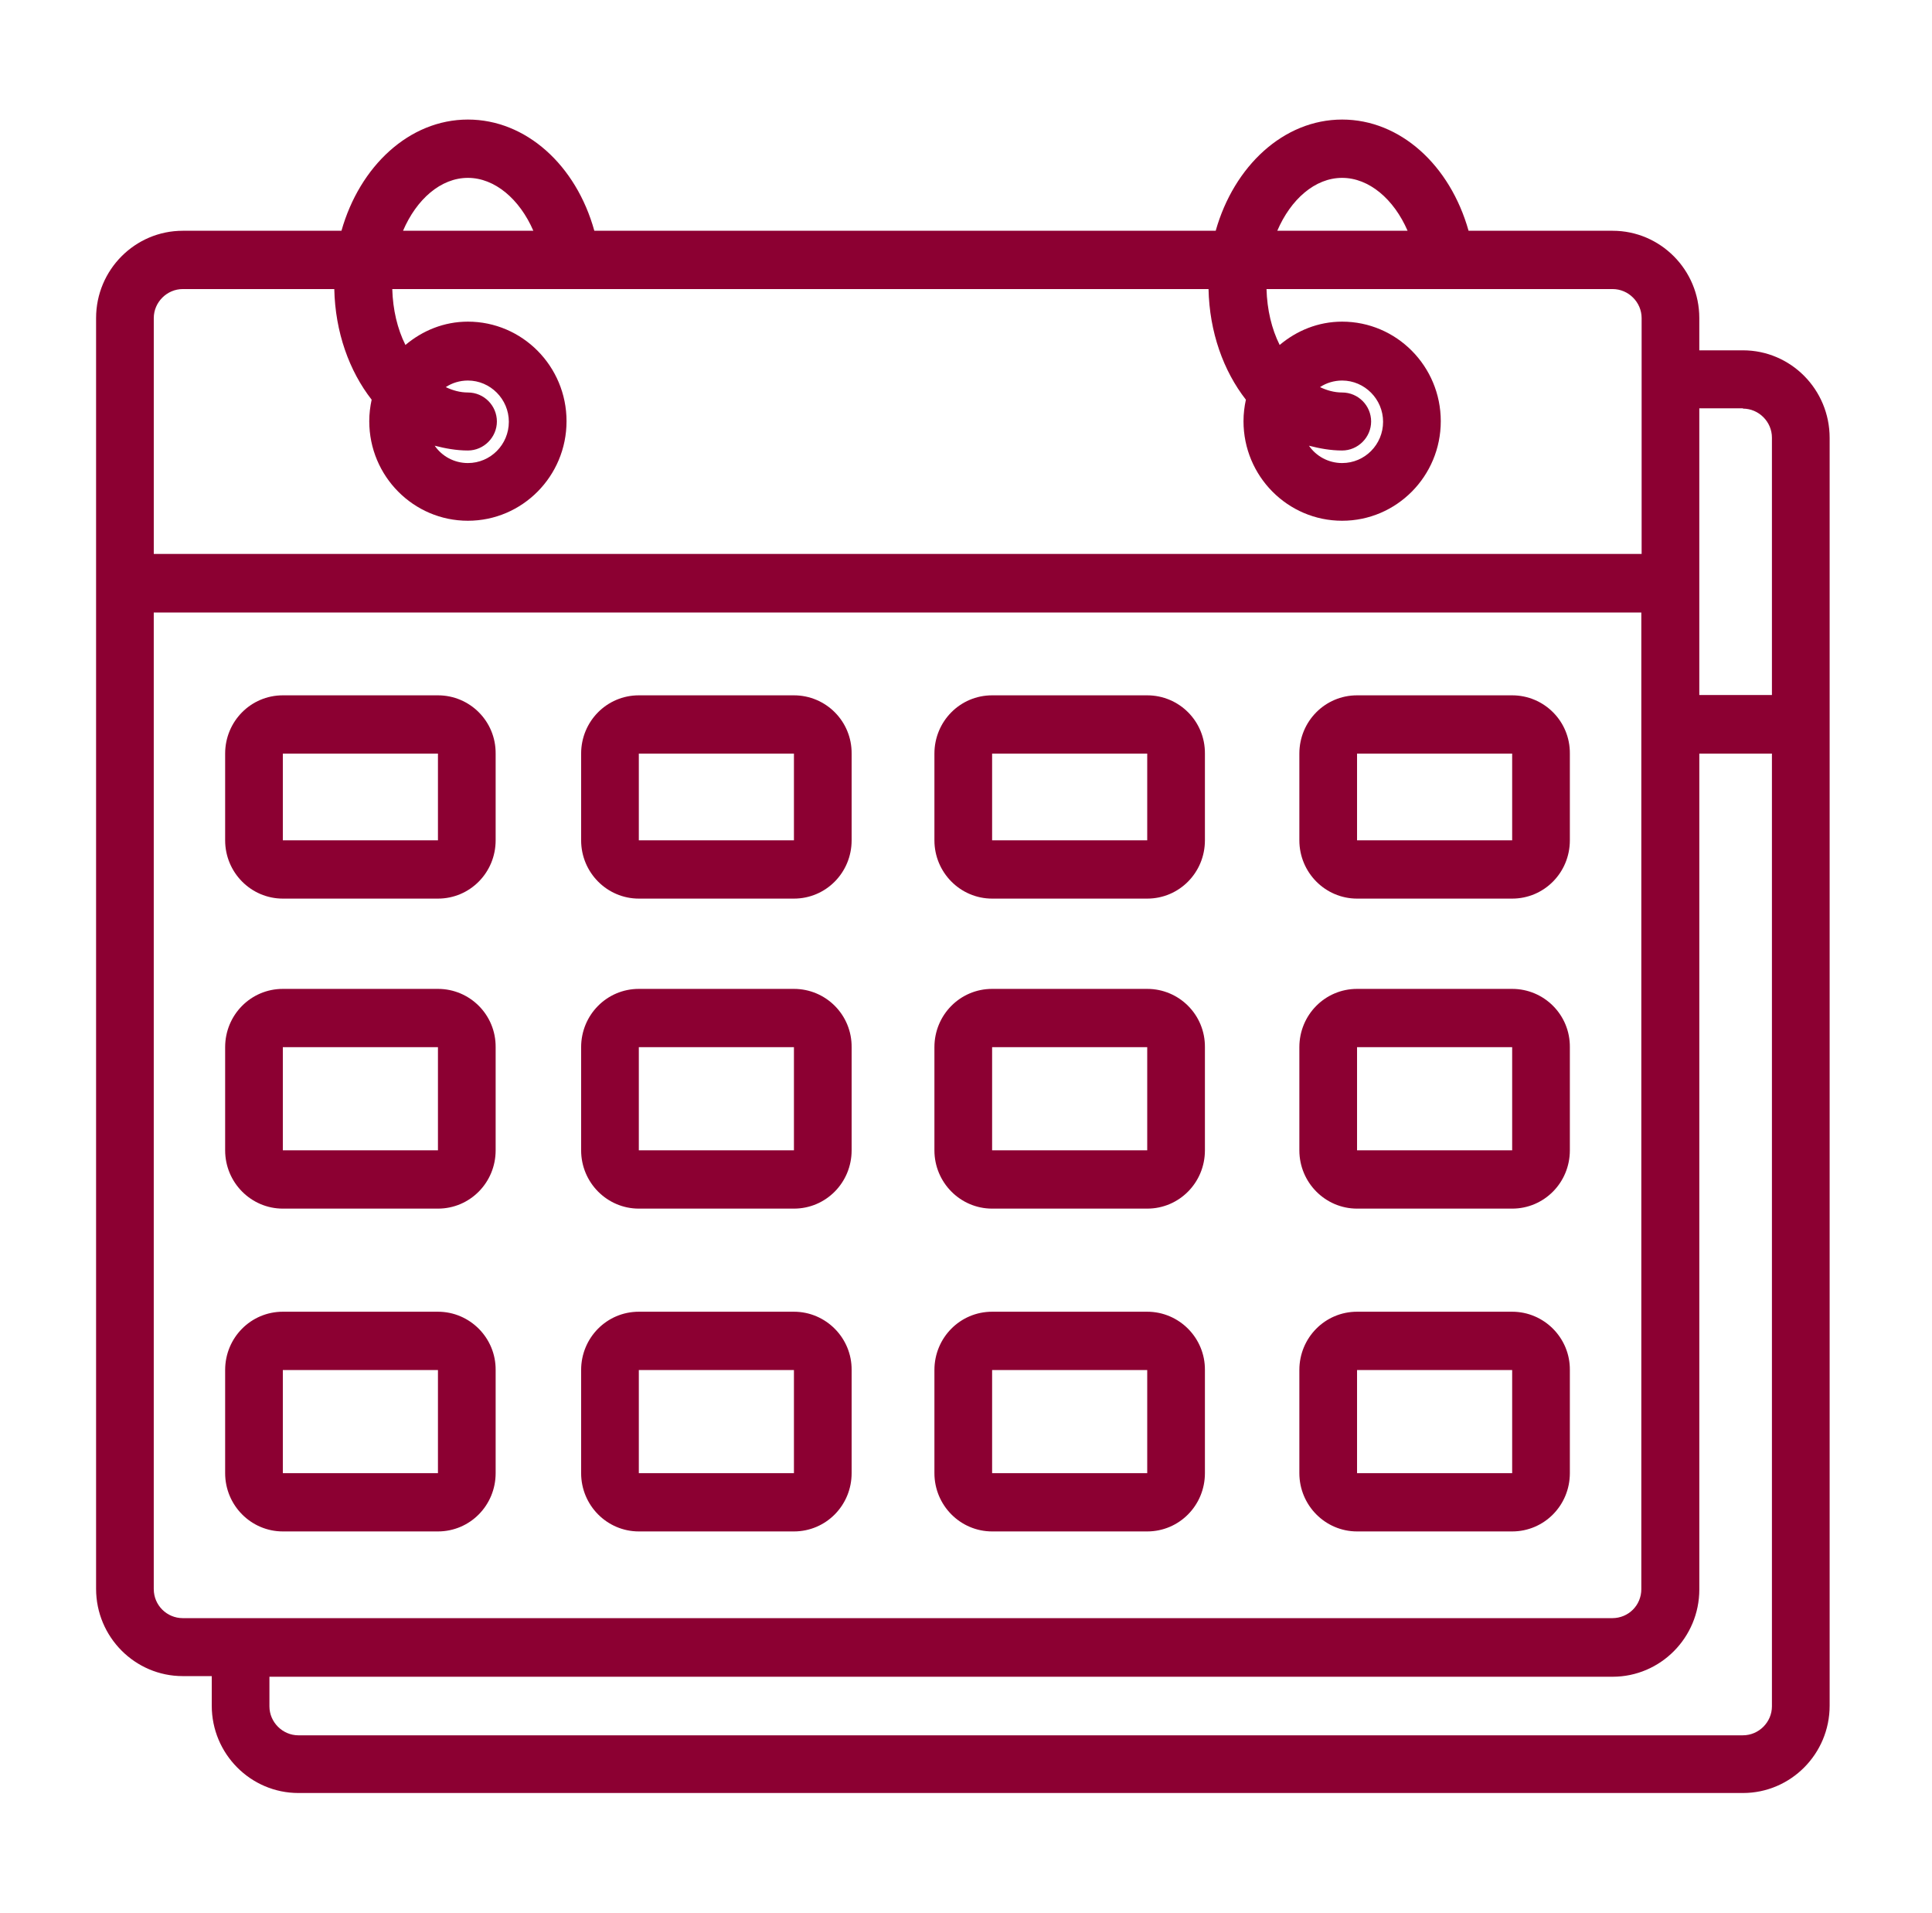
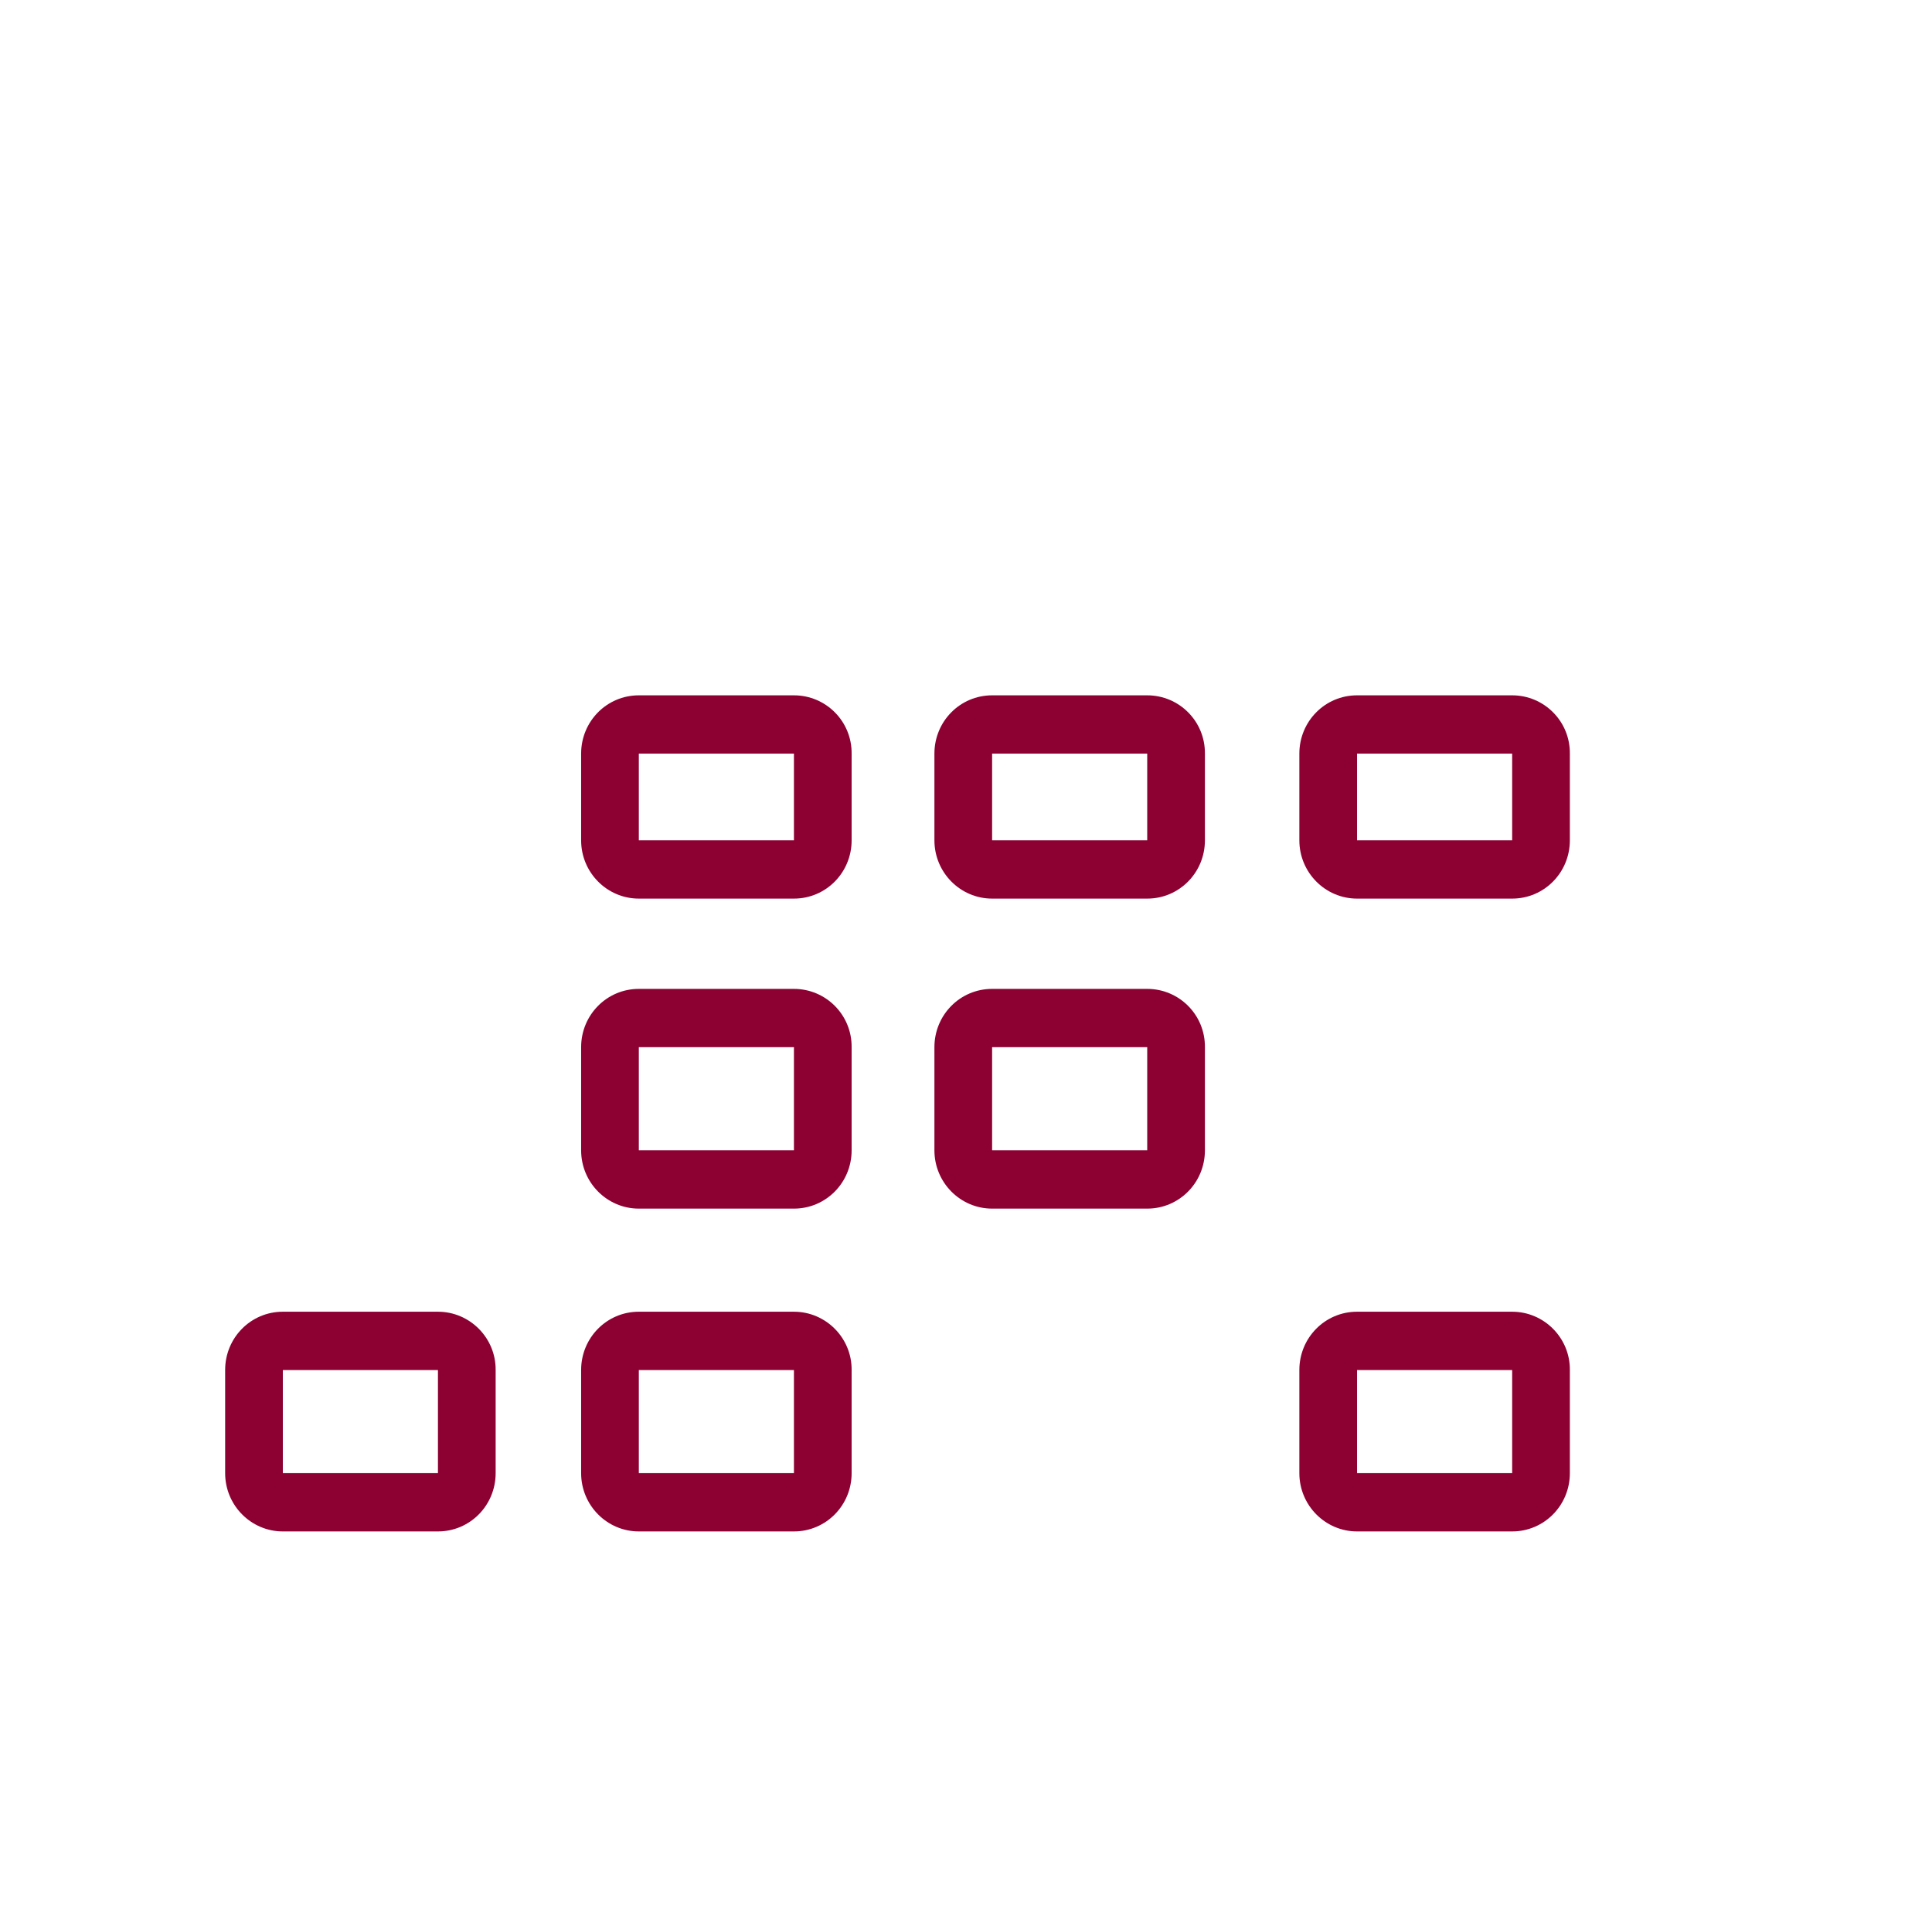
<svg xmlns="http://www.w3.org/2000/svg" width="101" height="100" viewBox="0 0 101 100" fill="none">
  <g id="noun-timetable-6880867-B50052 1">
-     <path id="Vector" d="M91.117 18.312H88.835V16.624C88.835 14.108 86.804 12.062 84.304 12.062H76.773C75.804 8.624 73.195 6.249 70.164 6.249C67.101 6.249 64.507 8.687 63.554 12.062H31.07C30.117 8.624 27.492 6.249 24.461 6.249C21.398 6.249 18.805 8.687 17.851 12.062H9.555C7.055 12.062 5.023 14.108 5.023 16.624V83.046C5.023 85.561 7.055 87.608 9.555 87.608H11.07V89.155C11.07 91.671 13.101 93.718 15.601 93.718H91.117C93.617 93.718 95.649 91.671 95.649 89.155V22.889C95.649 20.358 93.617 18.311 91.117 18.311L91.117 18.312ZM91.117 21.358C91.945 21.358 92.632 22.046 92.632 22.874V36.328H88.835V21.343H91.117L91.117 21.358ZM70.163 9.297C71.57 9.297 72.867 10.406 73.585 12.062H66.773C67.476 10.422 68.741 9.297 70.163 9.297ZM24.46 9.297C25.866 9.297 27.163 10.406 27.882 12.062H21.069C21.772 10.422 23.038 9.297 24.46 9.297ZM9.554 15.109H17.476C17.523 17.359 18.257 19.391 19.429 20.891C19.351 21.25 19.304 21.625 19.304 22.016C19.304 24.891 21.617 27.219 24.46 27.219C27.304 27.219 29.617 24.891 29.617 22.016C29.617 19.141 27.304 16.812 24.46 16.812C23.21 16.812 22.085 17.281 21.195 18.031C20.773 17.187 20.538 16.187 20.507 15.109H63.179C63.226 17.359 63.96 19.391 65.132 20.891C65.054 21.25 65.007 21.625 65.007 22.016C65.007 24.891 67.32 27.219 70.163 27.219C73.007 27.219 75.32 24.891 75.32 22.016C75.32 19.141 73.007 16.812 70.163 16.812C68.913 16.812 67.788 17.281 66.898 18.031C66.476 17.187 66.241 16.187 66.21 15.109H84.304C85.132 15.109 85.82 15.797 85.82 16.625V28.953H8.039V16.625C8.039 15.797 8.727 15.109 9.555 15.109H9.554ZM24.46 23.547C25.288 23.547 25.976 22.859 25.976 22.031C25.976 21.203 25.304 20.515 24.46 20.515C24.054 20.515 23.663 20.406 23.304 20.234C23.632 20.015 24.038 19.89 24.46 19.89C25.632 19.89 26.601 20.859 26.601 22.047C26.601 23.234 25.648 24.203 24.46 24.203C23.741 24.203 23.101 23.844 22.726 23.297C23.273 23.437 23.851 23.547 24.46 23.547V23.547ZM70.163 23.547C70.991 23.547 71.679 22.859 71.679 22.031C71.679 21.203 71.007 20.515 70.163 20.515C69.757 20.515 69.366 20.406 69.007 20.234C69.335 20.015 69.741 19.89 70.163 19.89C71.335 19.89 72.304 20.859 72.304 22.047C72.304 23.234 71.351 24.203 70.163 24.203C69.445 24.203 68.804 23.844 68.429 23.297C68.976 23.437 69.554 23.547 70.163 23.547V23.547ZM8.038 83.063V32.016H85.804V83.063C85.804 83.906 85.132 84.578 84.288 84.578H9.554C8.726 84.578 8.039 83.906 8.039 83.063H8.038ZM91.117 90.703H15.601C14.773 90.703 14.085 90.016 14.085 89.188V87.641H84.304C86.804 87.641 88.836 85.594 88.836 83.078V39.39H92.632V89.187C92.632 90.015 91.945 90.702 91.117 90.702L91.117 90.703Z" fill="#8C0032" />
    <path id="Vector_2" d="M79.052 36.344H70.943C69.271 36.344 67.927 37.703 67.927 39.391V43.922C67.927 45.61 69.287 46.969 70.943 46.969H79.052C80.724 46.969 82.068 45.61 82.068 43.922V39.391C82.084 37.703 80.724 36.344 79.052 36.344ZM79.052 43.922H70.943V39.391H79.052V43.922Z" fill="#8C0032" />
-     <path id="Vector_3" d="M79.052 51.688H70.943C69.271 51.688 67.927 53.048 67.927 54.735V60.126C67.927 61.813 69.287 63.173 70.943 63.173H79.052C80.724 63.173 82.068 61.813 82.068 60.126V54.735C82.084 53.048 80.724 51.688 79.052 51.688ZM79.052 60.126H70.943V54.735H79.052V60.126Z" fill="#8C0032" />
    <path id="Vector_4" d="M79.052 68.562H70.943C69.271 68.562 67.927 69.921 67.927 71.609V76.999C67.927 78.687 69.287 80.046 70.943 80.046H79.052C80.724 80.046 82.068 78.687 82.068 76.999V71.609C82.084 69.937 80.724 68.562 79.052 68.562ZM79.052 76.999H70.943V71.609H79.052V76.999Z" fill="#8C0032" />
    <path id="Vector_5" d="M59.974 36.344H51.865C50.193 36.344 48.849 37.703 48.849 39.391V43.922C48.849 45.61 50.209 46.969 51.865 46.969H59.974C61.646 46.969 62.99 45.61 62.99 43.922V39.391C63.005 37.703 61.646 36.344 59.974 36.344ZM59.974 43.922H51.865V39.391H59.974V43.922Z" fill="#8C0032" />
    <path id="Vector_6" d="M59.974 51.688H51.865C50.193 51.688 48.849 53.048 48.849 54.735V60.126C48.849 61.813 50.209 63.173 51.865 63.173H59.974C61.646 63.173 62.99 61.813 62.99 60.126V54.735C63.005 53.048 61.646 51.688 59.974 51.688ZM59.974 60.126H51.865V54.735H59.974V60.126Z" fill="#8C0032" />
-     <path id="Vector_7" d="M59.974 68.562H51.865C50.193 68.562 48.849 69.921 48.849 71.609V76.999C48.849 78.687 50.209 80.046 51.865 80.046H59.974C61.646 80.046 62.99 78.687 62.99 76.999V71.609C63.005 69.937 61.646 68.562 59.974 68.562ZM59.974 76.999H51.865V71.609H59.974V76.999Z" fill="#8C0032" />
    <path id="Vector_8" d="M41.505 36.344H33.396C31.724 36.344 30.38 37.703 30.38 39.391V43.922C30.38 45.61 31.739 46.969 33.396 46.969H41.505C43.177 46.969 44.521 45.61 44.521 43.922V39.391C44.536 37.703 43.177 36.344 41.505 36.344ZM41.505 43.922H33.396V39.391H41.505V43.922Z" fill="#8C0032" />
    <path id="Vector_9" d="M41.505 51.688H33.396C31.724 51.688 30.38 53.048 30.38 54.735V60.126C30.38 61.813 31.739 63.173 33.396 63.173H41.505C43.177 63.173 44.521 61.813 44.521 60.126V54.735C44.536 53.048 43.177 51.688 41.505 51.688ZM41.505 60.126H33.396V54.735H41.505V60.126Z" fill="#8C0032" />
    <path id="Vector_10" d="M41.505 68.562H33.396C31.724 68.562 30.38 69.921 30.38 71.609V76.999C30.38 78.687 31.739 80.046 33.396 80.046H41.505C43.177 80.046 44.521 78.687 44.521 76.999V71.609C44.536 69.937 43.177 68.562 41.505 68.562ZM41.505 76.999H33.396V71.609H41.505V76.999Z" fill="#8C0032" />
-     <path id="Vector_11" d="M22.895 36.344H14.786C13.114 36.344 11.77 37.703 11.77 39.391V43.922C11.77 45.61 13.129 46.969 14.786 46.969H22.895C24.567 46.969 25.911 45.61 25.911 43.922V39.391C25.926 37.703 24.567 36.344 22.895 36.344ZM22.895 43.922H14.786V39.391H22.895V43.922Z" fill="#8C0032" />
-     <path id="Vector_12" d="M22.895 51.688H14.786C13.114 51.688 11.77 53.048 11.77 54.735V60.126C11.77 61.813 13.129 63.173 14.786 63.173H22.895C24.567 63.173 25.911 61.813 25.911 60.126V54.735C25.926 53.048 24.567 51.688 22.895 51.688ZM22.895 60.126H14.786V54.735H22.895V60.126Z" fill="#8C0032" />
    <path id="Vector_13" d="M22.895 68.562H14.786C13.114 68.562 11.77 69.921 11.77 71.609V76.999C11.77 78.687 13.129 80.046 14.786 80.046H22.895C24.567 80.046 25.911 78.687 25.911 76.999V71.609C25.926 69.937 24.567 68.562 22.895 68.562ZM22.895 76.999H14.786V71.609H22.895V76.999Z" fill="#8C0032" />
  </g>
</svg>